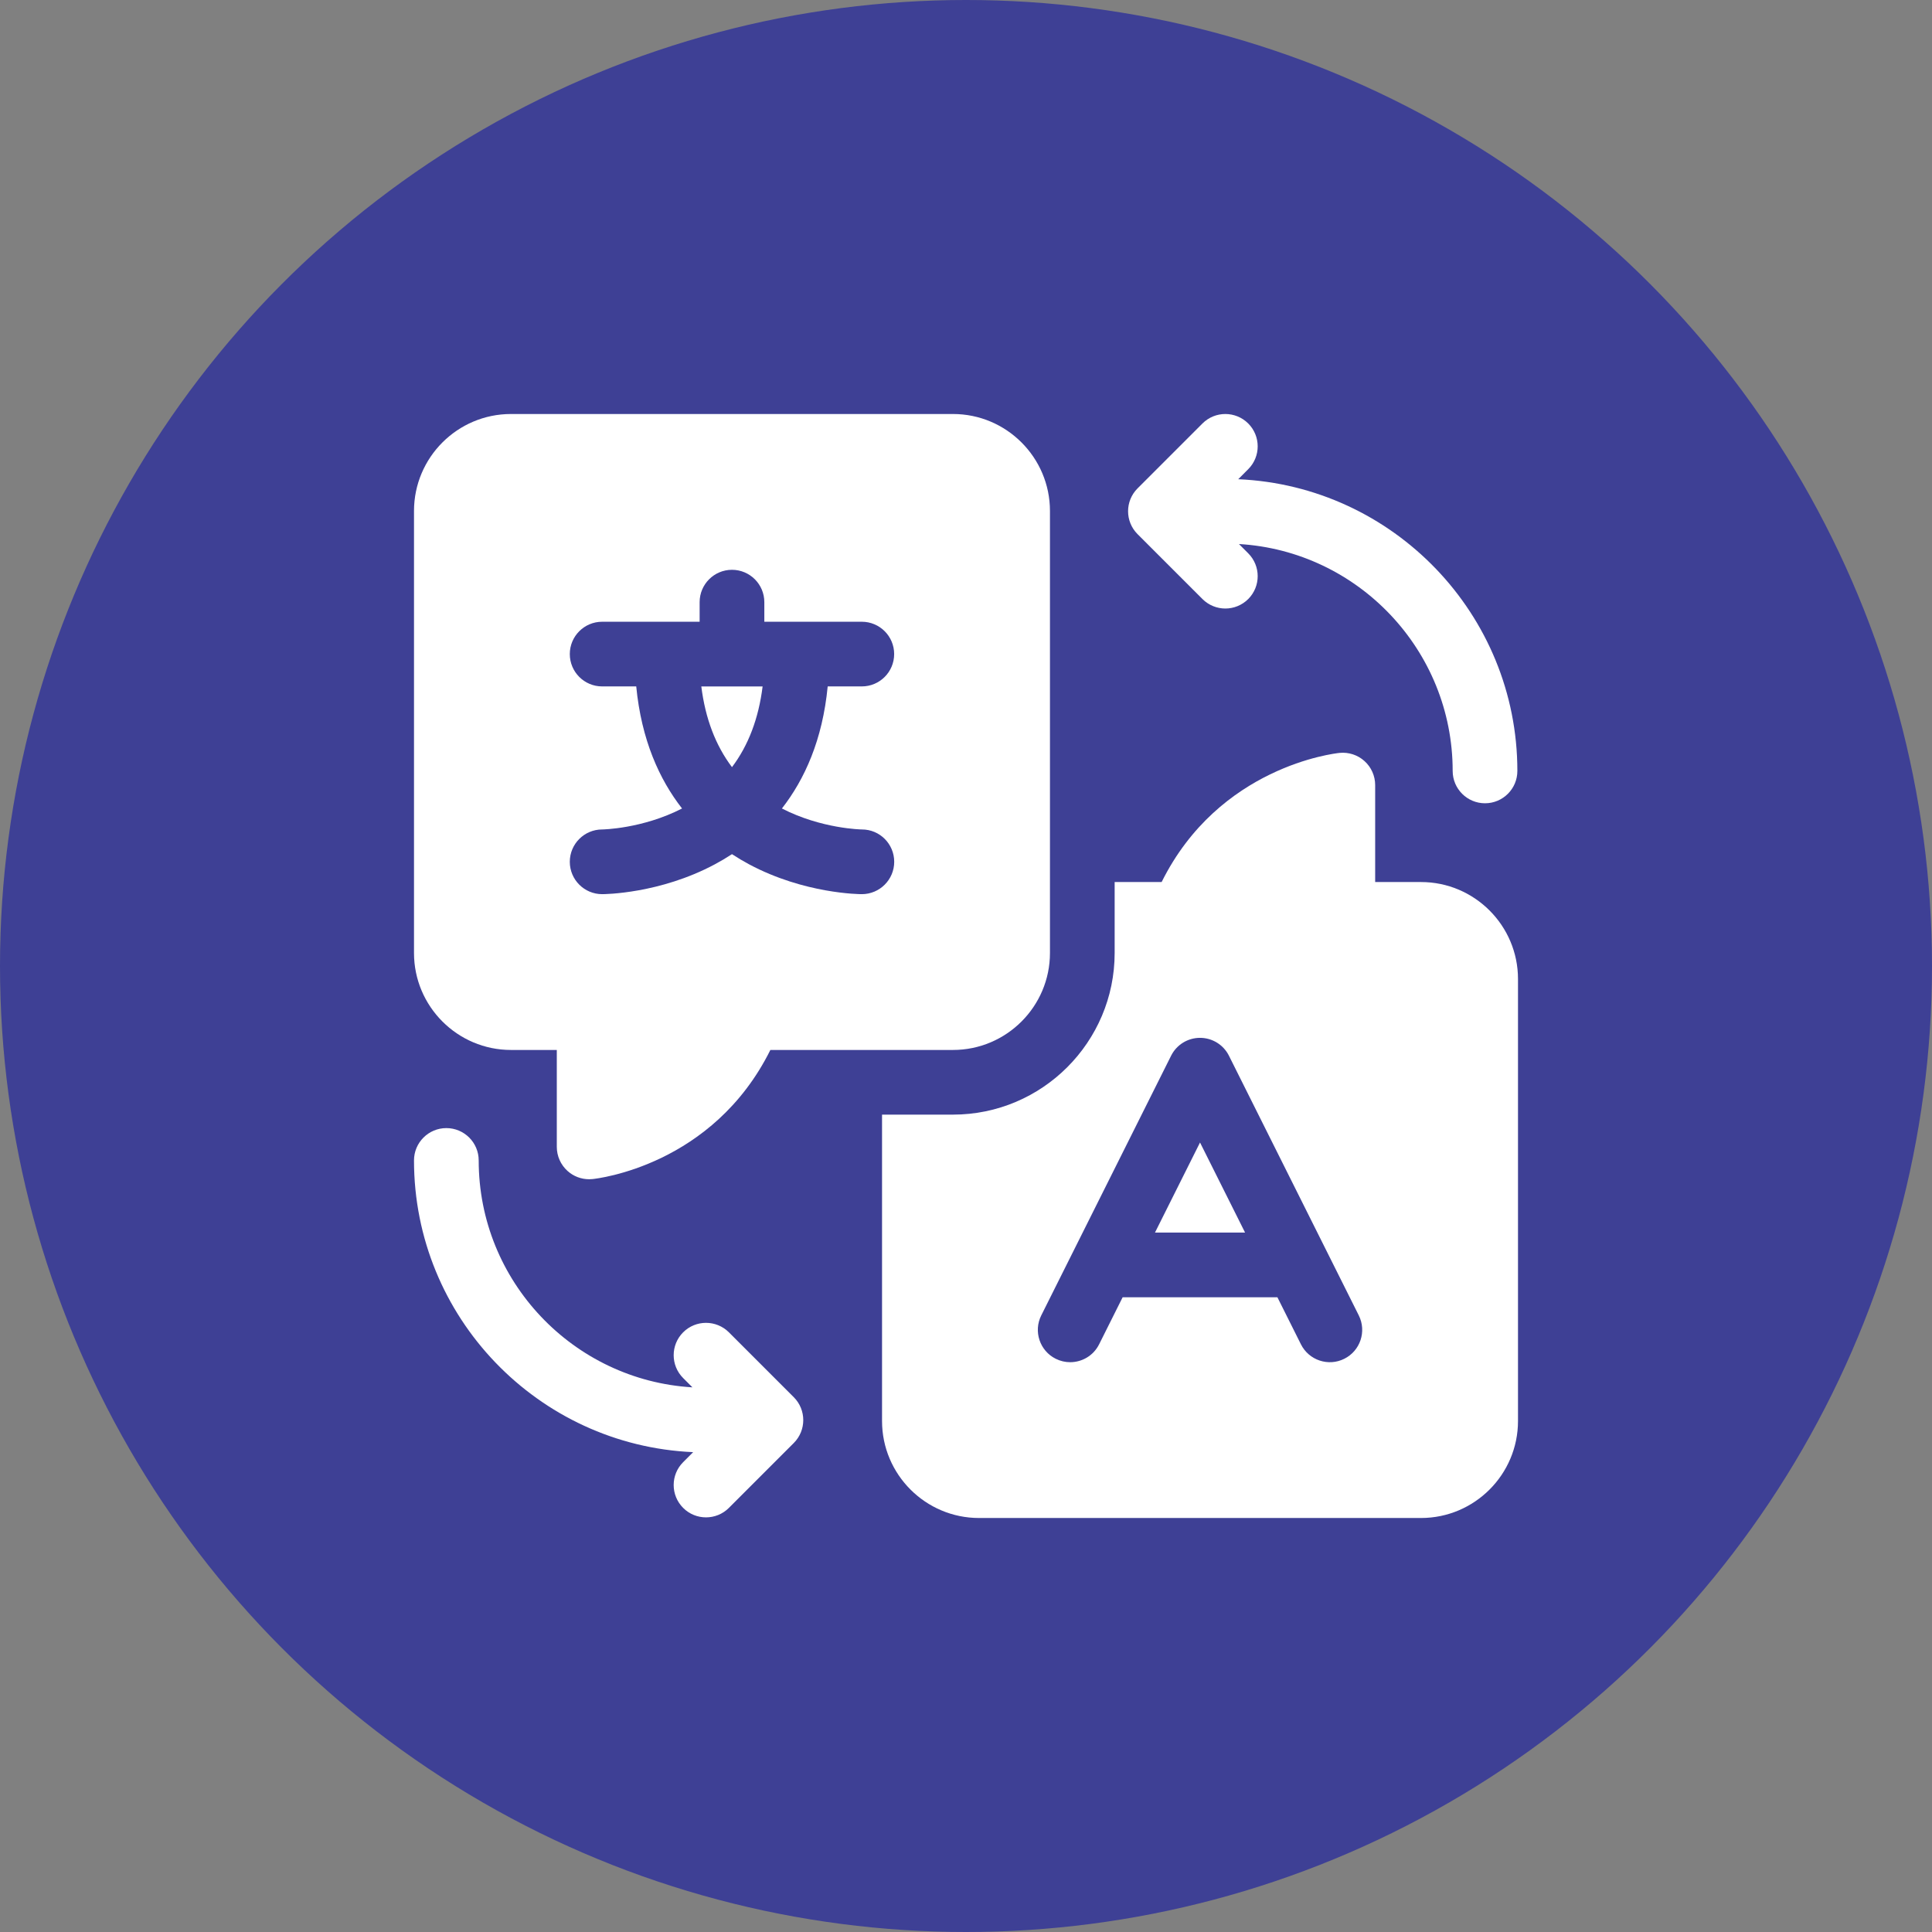
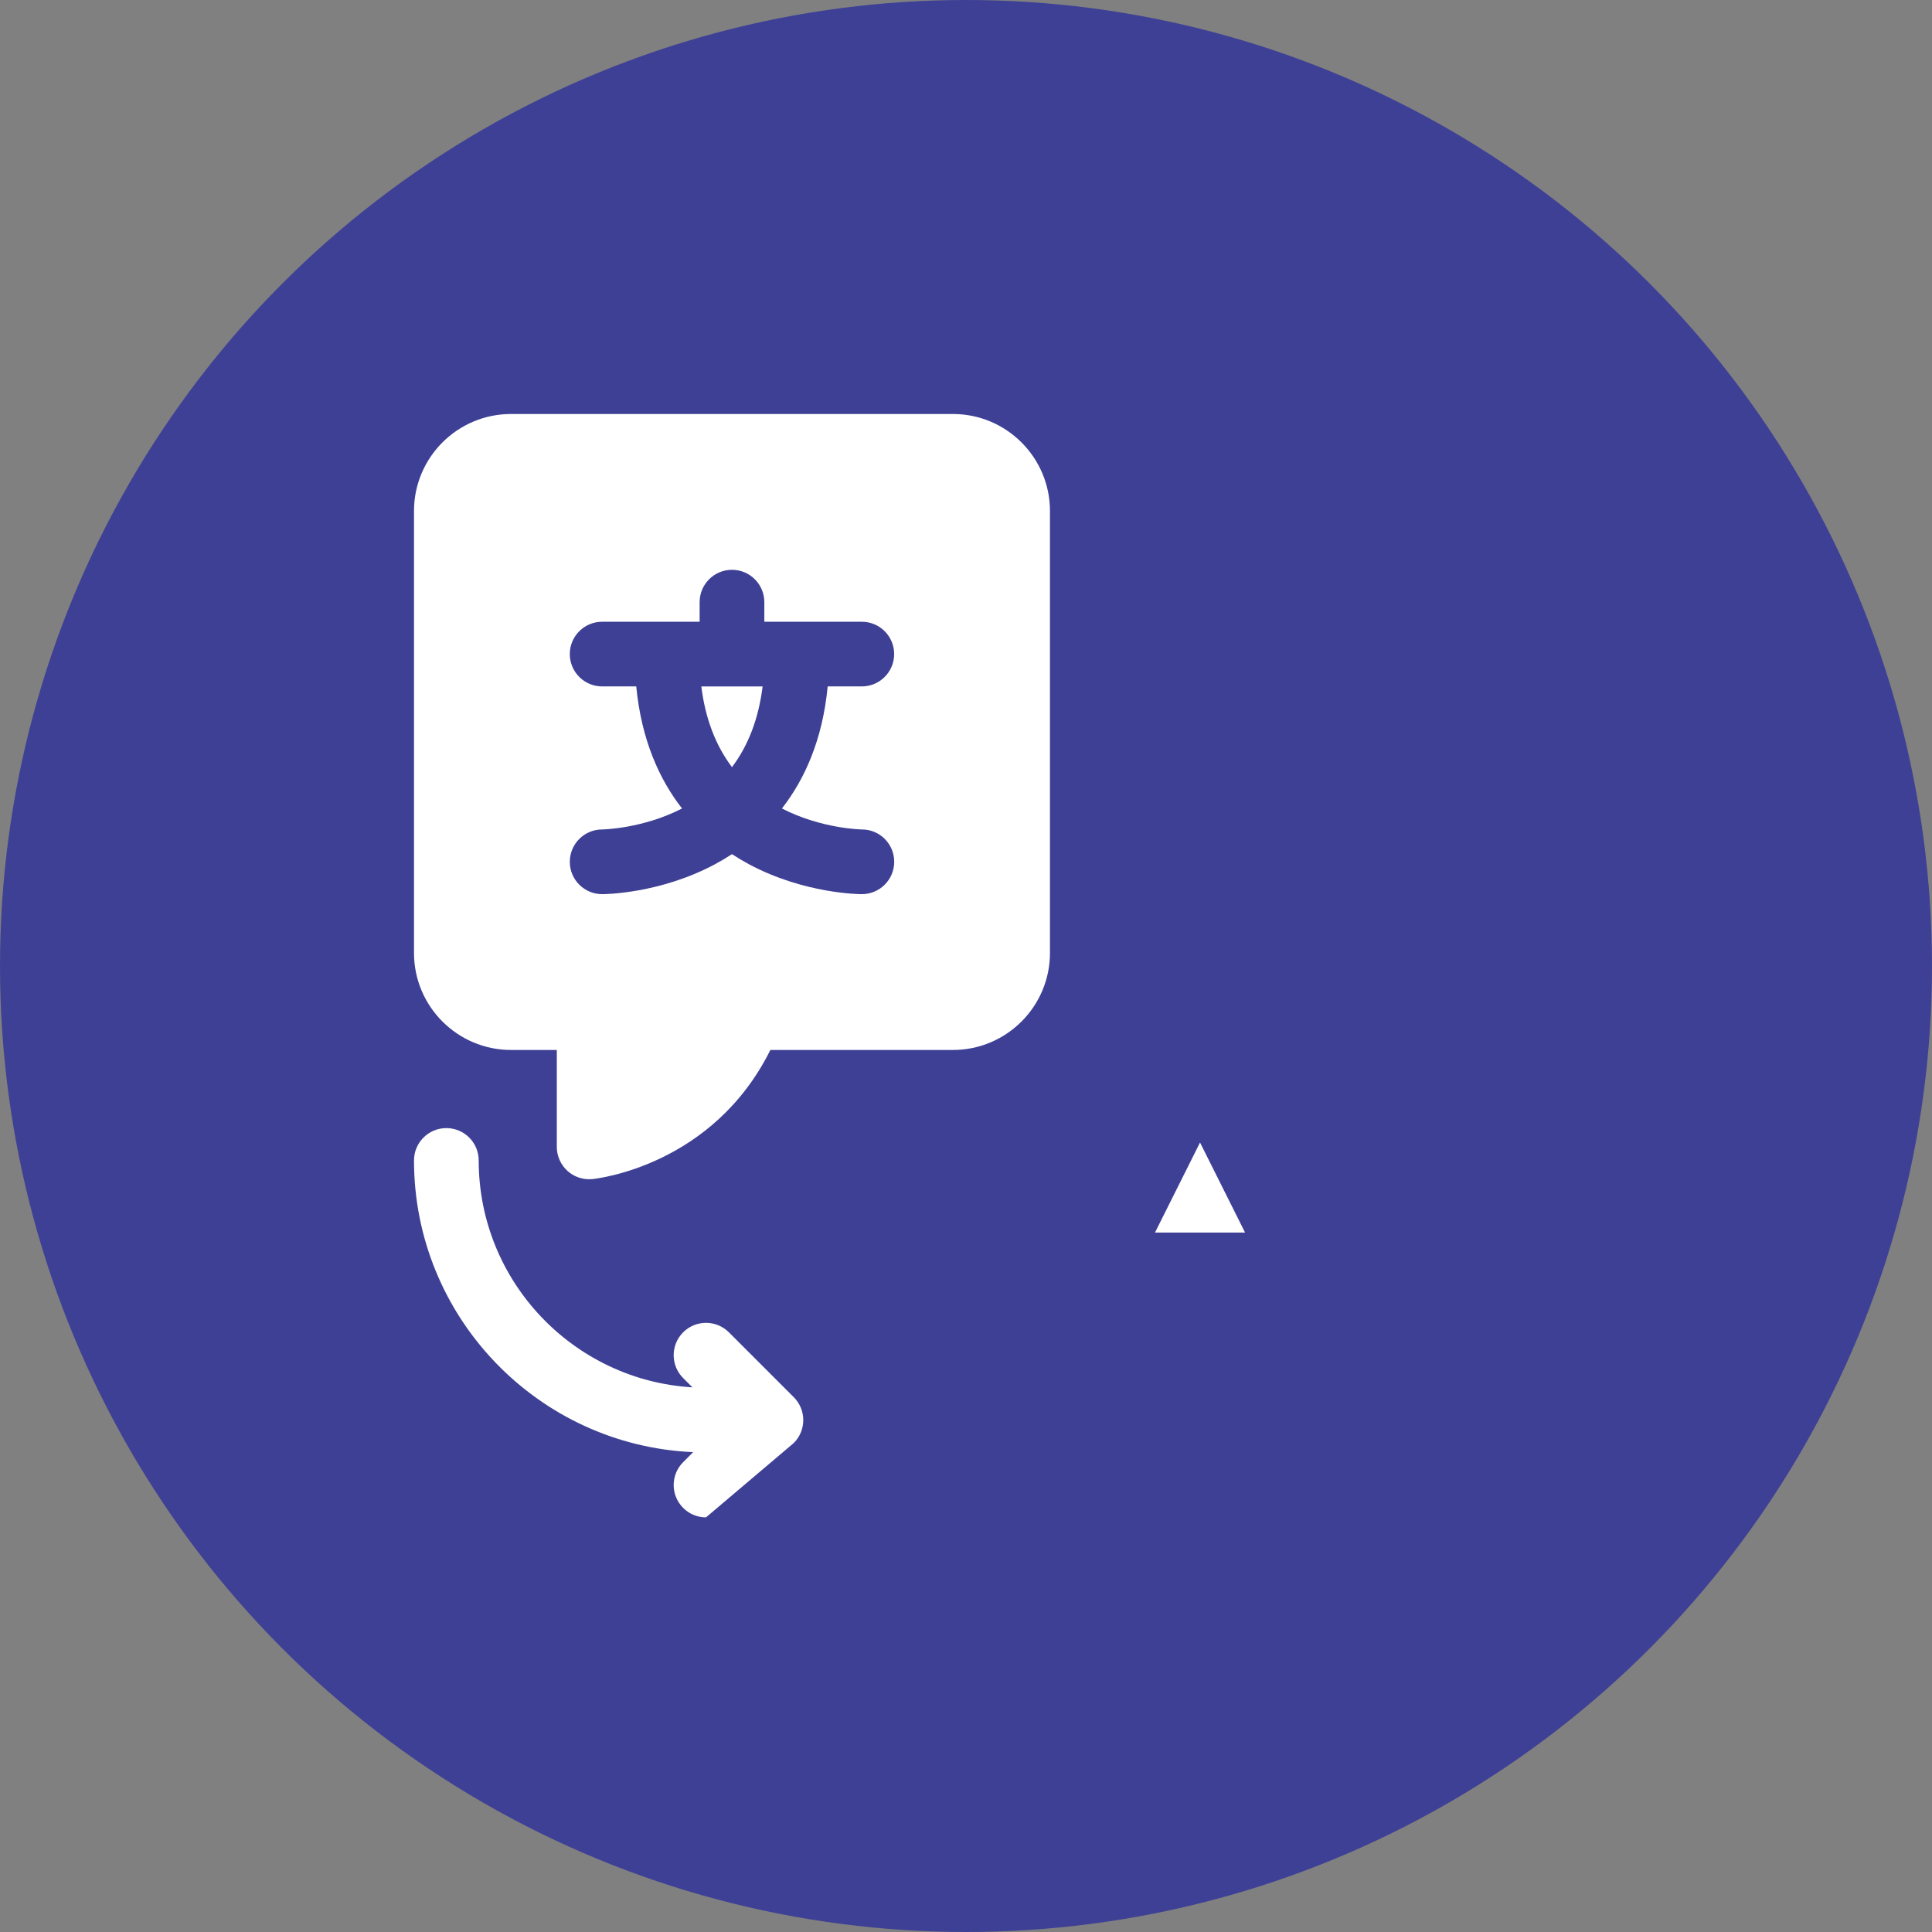
<svg xmlns="http://www.w3.org/2000/svg" width="70" height="70" viewBox="0 0 70 70" fill="none">
  <rect x="0" y="0" width="70" height="70" fill="#808080" stroke="none" />
  <circle cx="35" cy="35" r="35" fill="#3E4095" />
  <g clip-path="url(#clip0_941_188)">
    <path d="M45.111 44.658L43.479 41.395L41.847 44.658H45.111Z" fill="white" />
-     <path d="M51.486 31.958H49.825V28.445C49.825 28.114 49.685 27.798 49.439 27.576C49.194 27.354 48.865 27.246 48.535 27.279C48.349 27.298 44.169 27.771 42.088 31.958H40.386V34.528C40.386 37.758 37.758 40.385 34.528 40.385H31.958V51.486C31.958 53.423 33.535 55 35.472 55H51.486C53.423 55 55 53.423 55 51.486V35.472C55 33.535 53.423 31.958 51.486 31.958ZM37.727 47.659L42.431 38.251C42.629 37.854 43.035 37.603 43.479 37.603C43.923 37.603 44.329 37.854 44.527 38.251L49.231 47.659C49.521 48.238 49.286 48.942 48.707 49.231C48.129 49.521 47.425 49.286 47.135 48.707L46.283 47.003H40.675L39.823 48.707C39.618 49.118 39.204 49.355 38.774 49.355C38.598 49.355 38.419 49.315 38.251 49.231C37.672 48.942 37.437 48.238 37.727 47.659Z" fill="white" />
    <path d="M27.631 24.871H25.41C25.555 26.032 25.927 27.008 26.521 27.795C27.115 27.008 27.486 26.032 27.631 24.871Z" fill="white" />
    <path d="M34.528 38.042C36.465 38.042 38.042 36.465 38.042 34.528V18.514C38.042 16.576 36.465 15 34.528 15H18.514C16.576 15 15 16.576 15 18.514V34.528C15 36.465 16.576 38.042 18.514 38.042H20.174V41.554C20.174 41.886 20.315 42.202 20.561 42.424C20.777 42.62 21.057 42.726 21.346 42.726C21.386 42.726 21.425 42.724 21.465 42.72C21.651 42.702 25.831 42.229 27.912 38.042H34.528ZM27.145 31.318C26.941 31.209 26.731 31.085 26.521 30.948C26.311 31.085 26.101 31.209 25.896 31.318C23.897 32.385 21.901 32.397 21.817 32.397C21.17 32.397 20.645 31.872 20.645 31.225C20.645 30.578 21.17 30.053 21.817 30.053C21.827 30.053 23.273 30.032 24.712 29.293C23.889 28.239 23.24 26.808 23.052 24.87H21.817C21.17 24.87 20.645 24.346 20.645 23.698C20.645 23.051 21.17 22.527 21.817 22.527H25.349V21.817C25.349 21.17 25.874 20.645 26.521 20.645C27.168 20.645 27.693 21.17 27.693 21.817V22.527H31.225C31.872 22.527 32.397 23.051 32.397 23.698C32.397 24.346 31.872 24.87 31.225 24.87H29.989C29.802 26.808 29.153 28.239 28.33 29.293C29.769 30.032 31.215 30.053 31.23 30.053C31.877 30.053 32.399 30.578 32.399 31.225C32.399 31.872 31.872 32.397 31.225 32.397C31.141 32.397 29.145 32.385 27.145 31.318Z" fill="white" />
-     <path d="M43.568 21.705C43.797 21.933 44.097 22.048 44.396 22.048C44.696 22.048 44.996 21.933 45.225 21.705C45.683 21.247 45.683 20.505 45.225 20.047L44.889 19.711C49.202 19.966 52.633 23.556 52.633 27.932C52.633 28.579 53.157 29.104 53.805 29.104C54.452 29.104 54.977 28.579 54.977 27.932C54.977 22.255 50.481 17.608 44.863 17.363L45.225 17C45.683 16.543 45.683 15.801 45.225 15.343C44.767 14.886 44.025 14.886 43.568 15.343L41.216 17.695C40.758 18.153 40.758 18.895 41.216 19.353L43.568 21.705Z" fill="white" />
-     <path d="M26.409 48.272C25.951 47.815 25.209 47.815 24.752 48.272C24.294 48.73 24.294 49.472 24.752 49.93L25.088 50.266C20.775 50.011 17.344 46.421 17.344 42.045C17.344 41.398 16.819 40.873 16.172 40.873C15.525 40.873 15 41.398 15 42.045C15 47.722 19.495 52.369 25.114 52.614L24.752 52.977C24.294 53.434 24.294 54.176 24.752 54.634C24.98 54.863 25.28 54.977 25.58 54.977C25.88 54.977 26.18 54.863 26.409 54.634L28.761 52.282C29.218 51.824 29.218 51.082 28.761 50.624L26.409 48.272Z" fill="white" />
+     <path d="M26.409 48.272C25.951 47.815 25.209 47.815 24.752 48.272C24.294 48.73 24.294 49.472 24.752 49.93L25.088 50.266C20.775 50.011 17.344 46.421 17.344 42.045C17.344 41.398 16.819 40.873 16.172 40.873C15.525 40.873 15 41.398 15 42.045C15 47.722 19.495 52.369 25.114 52.614L24.752 52.977C24.294 53.434 24.294 54.176 24.752 54.634C24.98 54.863 25.28 54.977 25.58 54.977L28.761 52.282C29.218 51.824 29.218 51.082 28.761 50.624L26.409 48.272Z" fill="white" />
  </g>
  <defs>
    <clipPath id="clip0_941_188">
      <rect width="40" height="40" fill="white" transform="translate(15 15)" />
    </clipPath>
  </defs>
</svg>